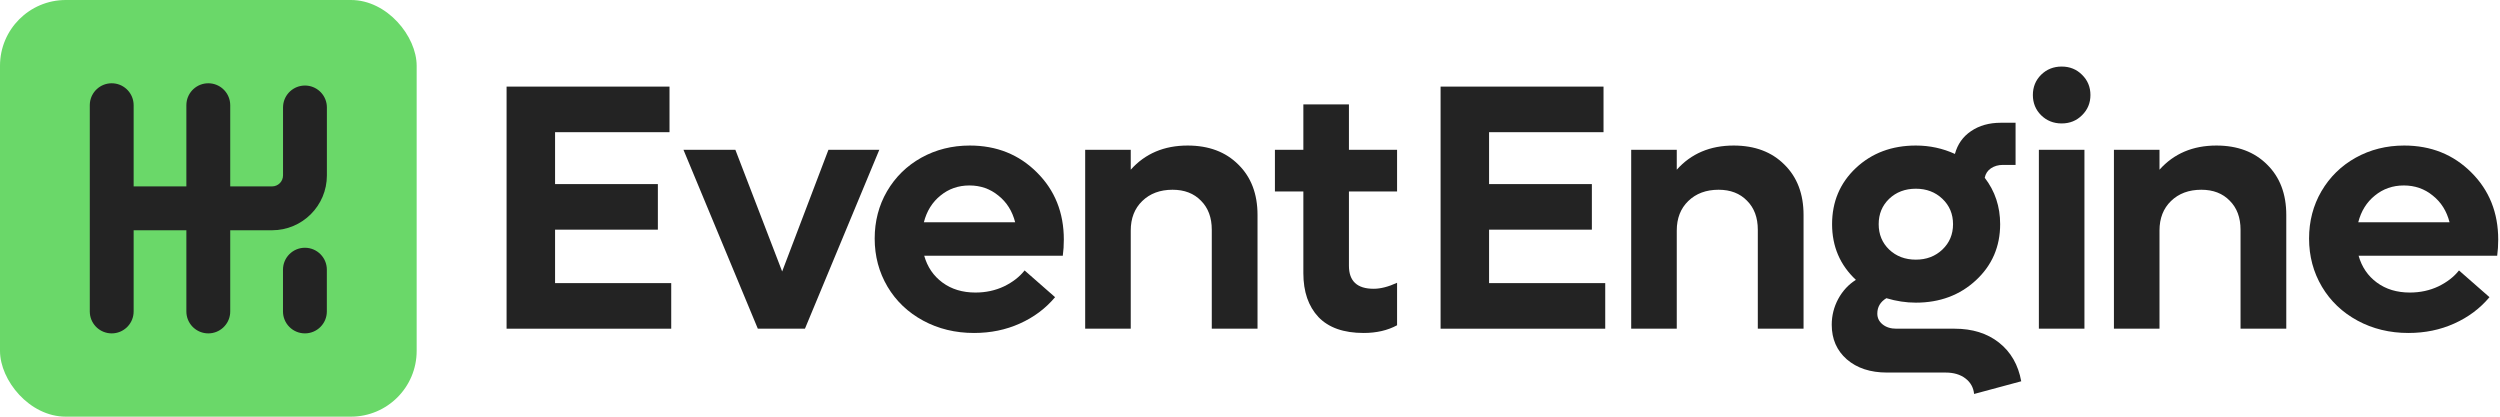
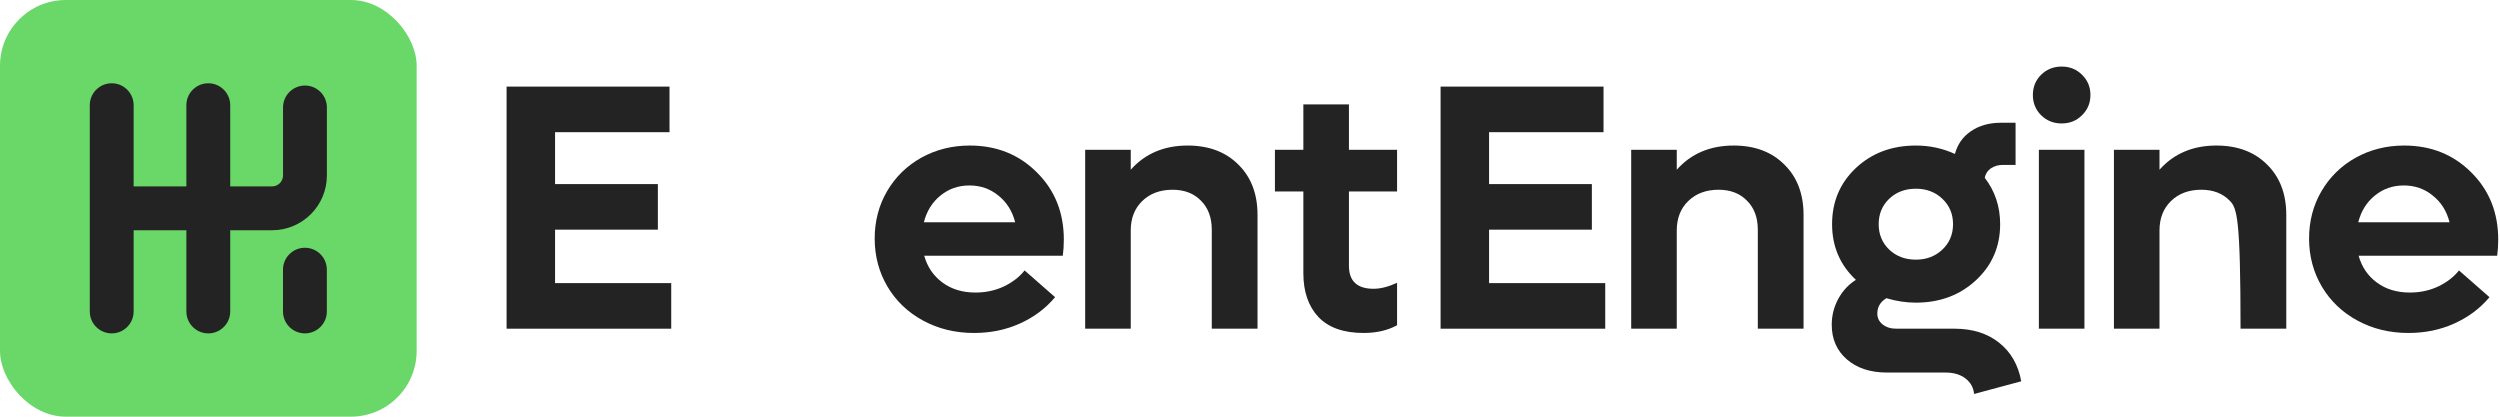
<svg xmlns="http://www.w3.org/2000/svg" width="228" height="38" viewBox="0 0 228 38" fill="none">
  <rect width="38" height="38" rx="6" fill="#6AD869" />
  <path d="M18.997 7.595C20.032 7.595 20.883 8.382 20.986 9.391L20.997 9.595V17H24.812C25.364 17 25.812 16.552 25.812 16V9.801L25.823 9.596C25.925 8.588 26.777 7.801 27.812 7.801C28.847 7.801 29.7 8.587 29.802 9.596L29.812 9.801V16C29.812 18.761 27.573 21 24.812 21H20.997V28.405L20.987 28.61C20.884 29.619 20.032 30.405 18.997 30.405C17.961 30.405 17.11 29.619 17.007 28.61L16.997 28.405V21H12.188V28.405L12.177 28.61C12.075 29.619 11.223 30.405 10.188 30.405C9.153 30.405 8.301 29.619 8.199 28.61L8.188 28.405V9.595L8.199 9.39C8.301 8.381 9.153 7.595 10.188 7.595C11.223 7.595 12.075 8.381 12.177 9.39L12.188 9.595V17H16.997V9.595L17.007 9.391C17.11 8.382 17.961 7.595 18.997 7.595ZM27.808 22.595C28.913 22.595 29.808 23.49 29.808 24.595V28.404C29.808 29.509 28.913 30.404 27.808 30.404C26.703 30.404 25.808 29.509 25.808 28.404V24.595C25.808 23.49 26.703 22.595 27.808 22.595Z" fill="#232323" />
  <path d="M50.622 25.82H61.216V29.977H46.2V7.898H61.059V12.055H50.622V16.789H59.997V20.945H50.622V25.82Z" fill="#232323" />
-   <path d="M75.552 13.664H80.192L73.411 29.977H69.114L62.333 13.664H67.067L71.333 24.758L75.552 13.664Z" fill="#232323" />
  <path d="M97.021 21.852C97.021 22.372 96.99 22.862 96.927 23.32H84.287C84.579 24.352 85.136 25.169 85.959 25.773C86.782 26.378 87.782 26.68 88.959 26.68C89.907 26.68 90.776 26.492 91.568 26.117C92.36 25.732 92.985 25.247 93.443 24.664L96.224 27.102C95.36 28.133 94.287 28.935 93.006 29.508C91.735 30.081 90.344 30.367 88.834 30.367C87.125 30.367 85.579 29.992 84.193 29.242C82.808 28.492 81.724 27.461 80.943 26.148C80.162 24.826 79.771 23.362 79.771 21.758C79.771 20.174 80.146 18.737 80.896 17.445C81.657 16.143 82.698 15.122 84.021 14.383C85.355 13.643 86.829 13.273 88.443 13.273C90.891 13.273 92.933 14.091 94.568 15.727C96.204 17.352 97.021 19.393 97.021 21.852ZM91.052 17.836C90.302 17.221 89.422 16.914 88.412 16.914C87.401 16.914 86.521 17.221 85.771 17.836C85.021 18.44 84.516 19.253 84.256 20.273H92.584C92.323 19.253 91.813 18.44 91.052 17.836Z" fill="#232323" />
  <path d="M108.311 13.273C110.238 13.273 111.78 13.852 112.936 15.008C114.103 16.154 114.686 17.685 114.686 19.602V29.977H110.514V20.945C110.514 19.841 110.186 18.961 109.53 18.305C108.884 17.638 108.02 17.305 106.936 17.305C105.801 17.305 104.879 17.648 104.171 18.336C103.473 19.013 103.124 19.909 103.124 21.023V29.977H98.968V13.664H103.124V15.477C104.436 14.008 106.165 13.273 108.311 13.273Z" fill="#232323" />
  <path d="M127.413 17.461H123.023V24.242C123.023 25.638 123.773 26.336 125.273 26.336C125.908 26.336 126.621 26.154 127.413 25.789V29.664C126.549 30.133 125.533 30.367 124.366 30.367C122.543 30.367 121.168 29.883 120.241 28.914C119.325 27.935 118.866 26.602 118.866 24.914V17.461H116.273V13.664H118.866V9.523H123.023V13.664H127.413V17.461Z" fill="#232323" />
  <path d="M135.803 25.82H146.397V29.977H131.381V7.898H146.241V12.055H135.803V16.789H145.178V20.945H135.803V25.82Z" fill="#232323" />
  <path d="M158.109 13.273C160.036 13.273 161.578 13.852 162.734 15.008C163.9 16.154 164.484 17.685 164.484 19.602V29.977H160.312V20.945C160.312 19.841 159.984 18.961 159.328 18.305C158.682 17.638 157.817 17.305 156.734 17.305C155.598 17.305 154.676 17.648 153.968 18.336C153.27 19.013 152.921 19.909 152.921 21.023V29.977H148.765V13.664H152.921V15.477C154.234 14.008 155.963 13.273 158.109 13.273Z" fill="#232323" />
  <path d="M178.257 29.977C179.882 29.977 181.231 30.398 182.304 31.242C183.388 32.096 184.065 33.273 184.336 34.773L180.039 35.93C179.976 35.336 179.711 34.862 179.242 34.508C178.773 34.154 178.174 33.977 177.445 33.977H172.101C170.58 33.977 169.356 33.575 168.429 32.773C167.513 31.971 167.054 30.919 167.054 29.617C167.054 28.784 167.252 27.997 167.648 27.258C168.054 26.518 168.591 25.94 169.258 25.523C167.81 24.169 167.086 22.477 167.086 20.445C167.086 18.393 167.81 16.685 169.258 15.32C170.716 13.956 172.539 13.273 174.726 13.273C175.987 13.273 177.174 13.529 178.289 14.039C178.528 13.154 179.018 12.461 179.757 11.961C180.507 11.45 181.414 11.195 182.476 11.195H183.82V15.039H182.664C182.247 15.039 181.882 15.143 181.57 15.352C181.268 15.56 181.08 15.846 181.007 16.211C181.945 17.43 182.414 18.841 182.414 20.445C182.414 22.487 181.679 24.19 180.211 25.555C178.742 26.919 176.914 27.602 174.726 27.602C173.83 27.602 172.935 27.466 172.039 27.195C171.487 27.529 171.211 27.997 171.211 28.602C171.211 28.997 171.372 29.326 171.695 29.586C172.018 29.846 172.435 29.977 172.945 29.977H178.257ZM174.726 17.211C173.747 17.211 172.935 17.518 172.289 18.133C171.653 18.747 171.336 19.518 171.336 20.445C171.336 21.372 171.653 22.143 172.289 22.758C172.935 23.372 173.747 23.68 174.726 23.68C175.695 23.68 176.502 23.372 177.148 22.758C177.794 22.143 178.117 21.372 178.117 20.445C178.117 19.518 177.794 18.747 177.148 18.133C176.502 17.518 175.695 17.211 174.726 17.211Z" fill="#232323" />
  <path d="M189.882 10.508C189.382 11.008 188.763 11.258 188.023 11.258C187.284 11.258 186.659 11.008 186.148 10.508C185.648 10.008 185.398 9.393 185.398 8.664C185.398 7.935 185.648 7.32 186.148 6.82C186.659 6.32 187.284 6.07 188.023 6.07C188.763 6.07 189.382 6.32 189.882 6.82C190.393 7.32 190.648 7.935 190.648 8.664C190.648 9.393 190.393 10.008 189.882 10.508ZM185.945 29.977V13.664H190.101V29.977H185.945Z" fill="#232323" />
-   <path d="M202.134 13.273C204.061 13.273 205.602 13.852 206.759 15.008C207.925 16.154 208.509 17.685 208.509 19.602V29.977H204.337V20.945C204.337 19.841 204.009 18.961 203.352 18.305C202.707 17.638 201.842 17.305 200.759 17.305C199.623 17.305 198.701 17.648 197.993 18.336C197.295 19.013 196.946 19.909 196.946 21.023V29.977H192.79V13.664H196.946V15.477C198.259 14.008 199.988 13.273 202.134 13.273Z" fill="#232323" />
+   <path d="M202.134 13.273C204.061 13.273 205.602 13.852 206.759 15.008C207.925 16.154 208.509 17.685 208.509 19.602V29.977H204.337C204.337 19.841 204.009 18.961 203.352 18.305C202.707 17.638 201.842 17.305 200.759 17.305C199.623 17.305 198.701 17.648 197.993 18.336C197.295 19.013 196.946 19.909 196.946 21.023V29.977H192.79V13.664H196.946V15.477C198.259 14.008 199.988 13.273 202.134 13.273Z" fill="#232323" />
  <path d="M227.837 21.852C227.837 22.372 227.806 22.862 227.744 23.32H215.103C215.395 24.352 215.952 25.169 216.775 25.773C217.598 26.378 218.598 26.68 219.775 26.68C220.723 26.68 221.593 26.492 222.384 26.117C223.176 25.732 223.801 25.247 224.259 24.664L227.041 27.102C226.176 28.133 225.103 28.935 223.822 29.508C222.551 30.081 221.16 30.367 219.65 30.367C217.942 30.367 216.395 29.992 215.009 29.242C213.624 28.492 212.541 27.461 211.759 26.148C210.978 24.826 210.587 23.362 210.587 21.758C210.587 20.174 210.962 18.737 211.712 17.445C212.473 16.143 213.515 15.122 214.837 14.383C216.171 13.643 217.645 13.273 219.259 13.273C221.707 13.273 223.749 14.091 225.384 15.727C227.02 17.352 227.837 19.393 227.837 21.852ZM221.869 17.836C221.119 17.221 220.239 16.914 219.228 16.914C218.218 16.914 217.337 17.221 216.587 17.836C215.837 18.44 215.332 19.253 215.072 20.273H223.4C223.14 19.253 222.629 18.44 221.869 17.836Z" fill="#232323" />
</svg>